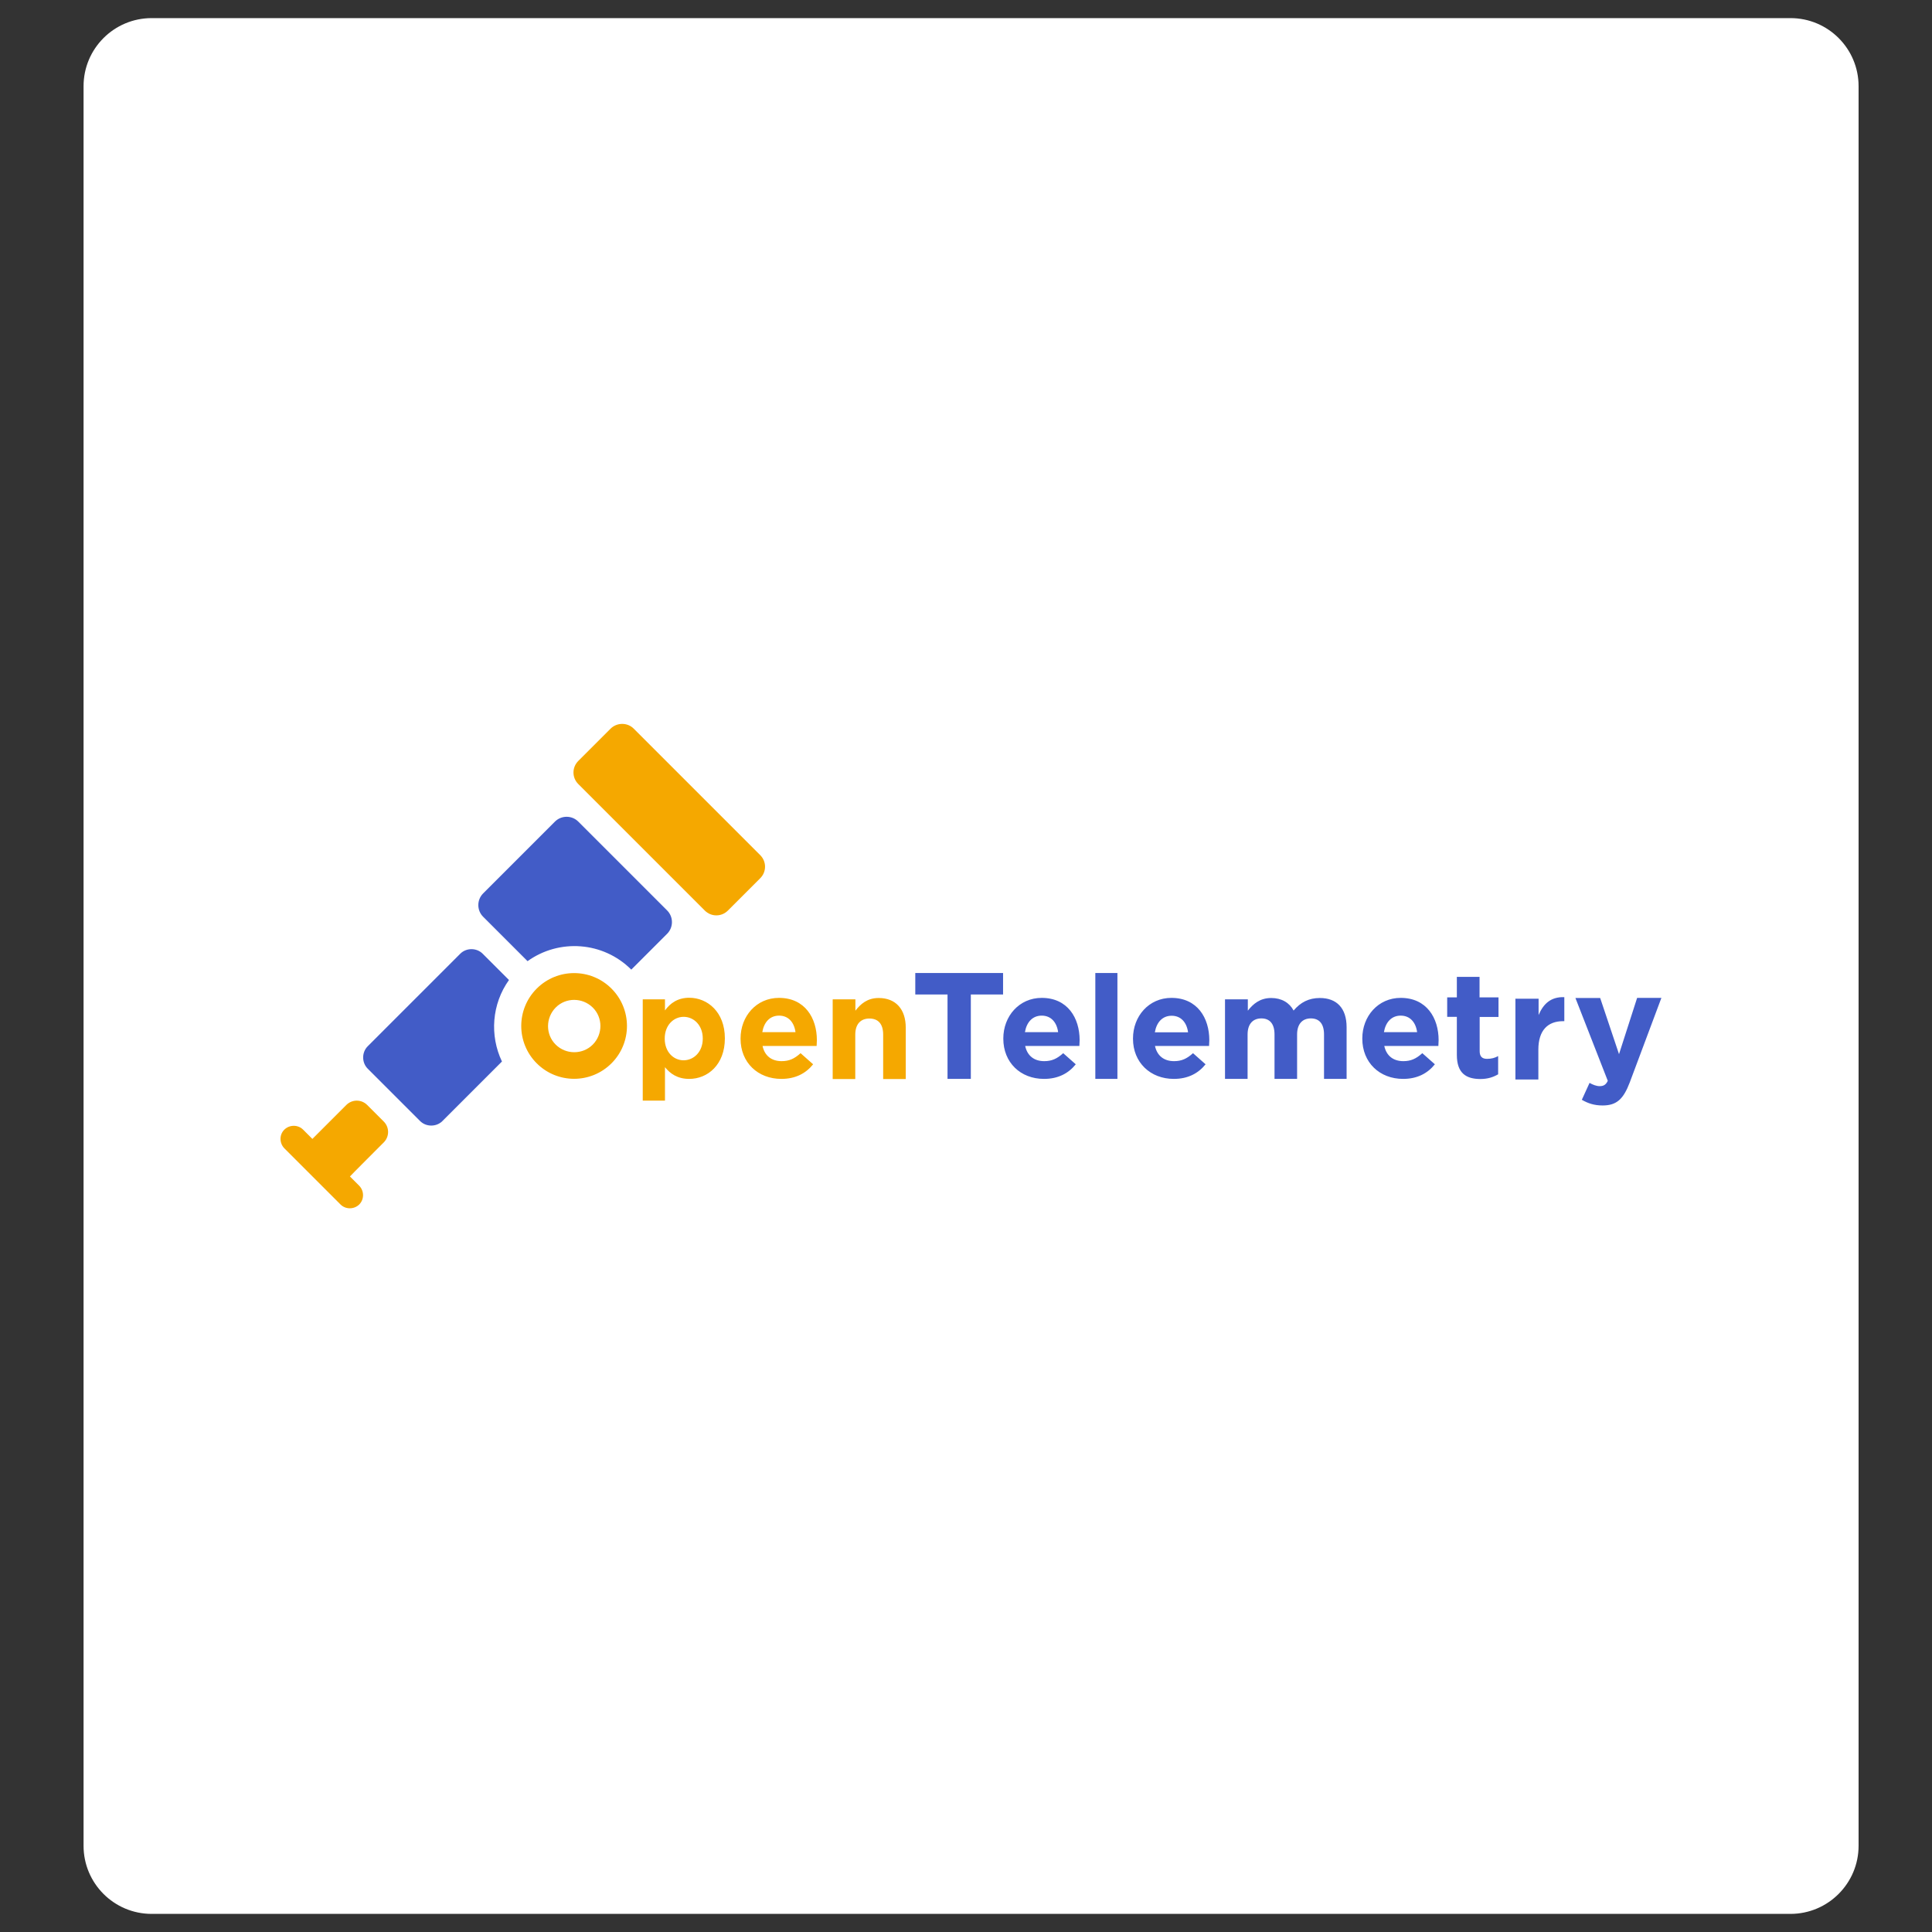
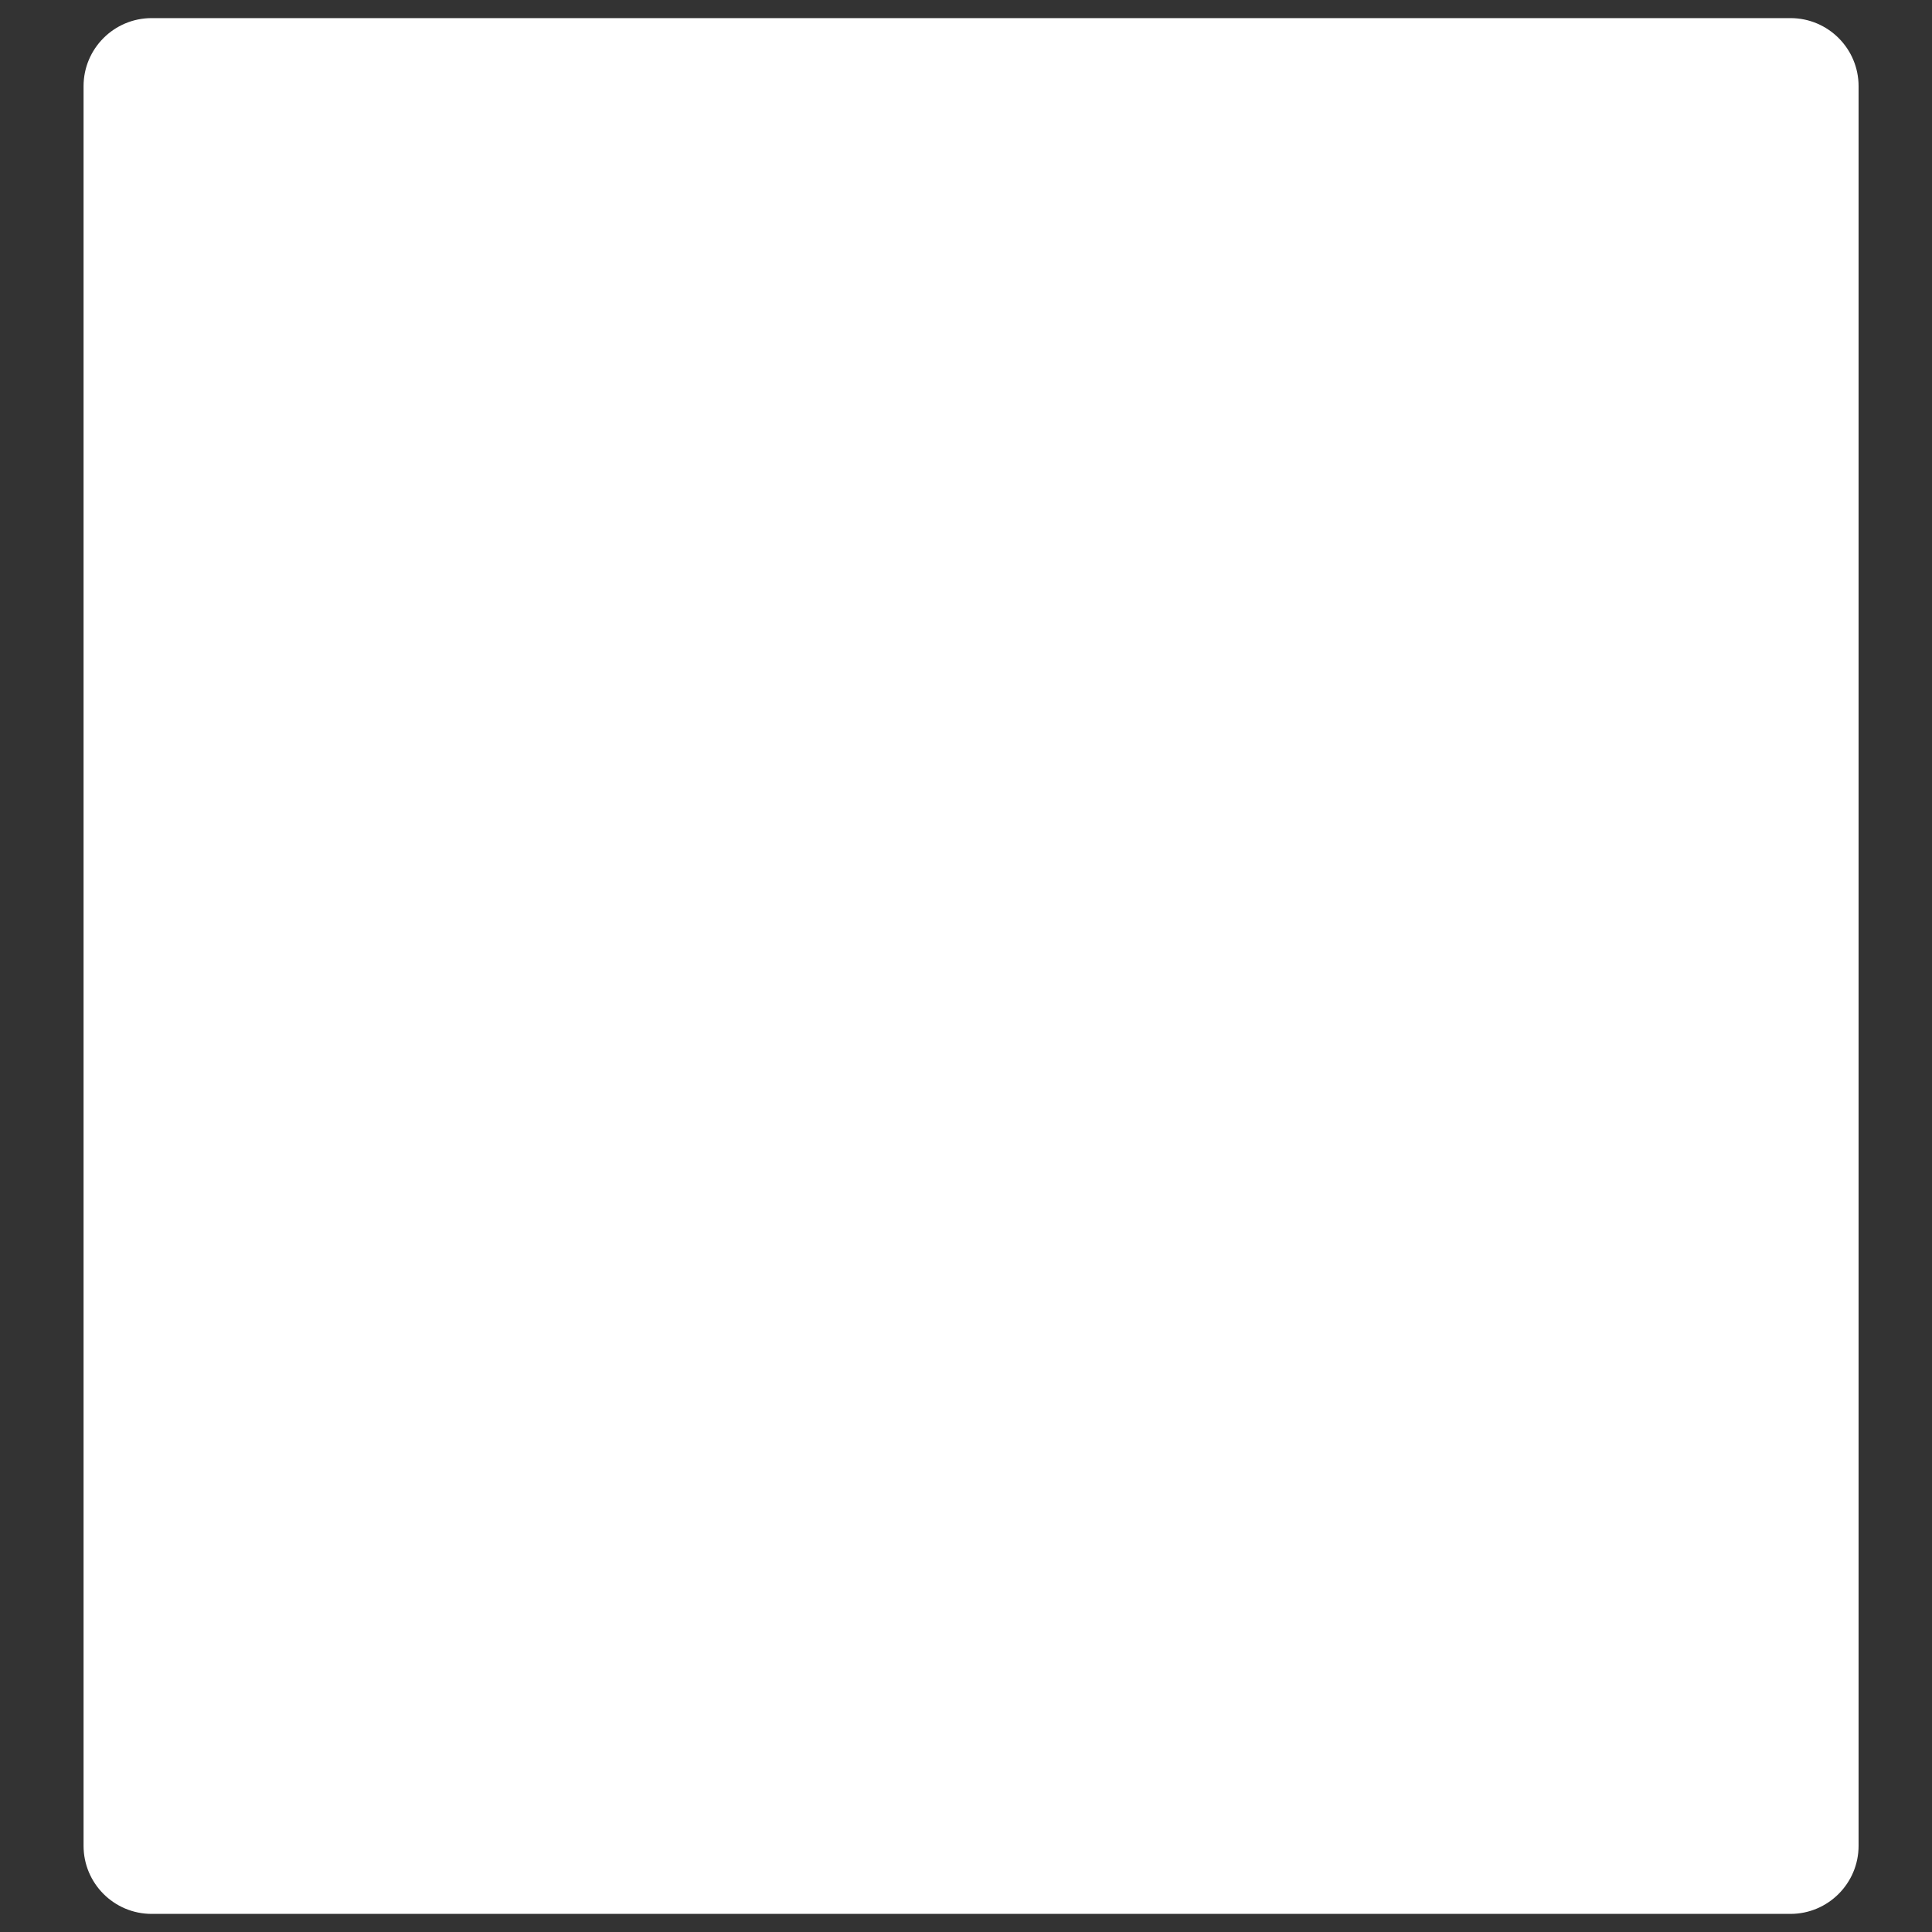
<svg xmlns="http://www.w3.org/2000/svg" version="1.1" id="Layer_1" x="0px" y="0px" viewBox="0 0 160 160" style="enable-background:new 0 0 160 160;" xml:space="preserve">
  <rect x="0" y="0" width="160" height="160" fill="#333333" stroke="none" />
  <style type="text/css">
	.st0{fill:#FFFFFF;}
	.st1{fill:#F5A800;}
	.st2{fill:#425CC7;}
</style>
  <g>
    <path class="st0" d="M148.28,158.5H12.56c-3.12,0-5.64-2.53-5.64-5.64V7.14c0-3.12,2.53-5.64,5.64-5.64h135.72   c3.12,0,5.64,2.53,5.64,5.64v145.72C153.92,155.97,151.39,158.5,148.28,158.5z" />
  </g>
  <g>
-     <path class="st1" d="M44.45,81.87c-1.71,1.71-1.71,4.48,0,6.19s4.48,1.71,6.19,0s1.71-4.48,0-6.19S46.16,80.16,44.45,81.87   L44.45,81.87z M49.09,86.51c-0.84,0.84-2.22,0.84-3.07,0s-0.84-2.22,0-3.07s2.22-0.84,3.07,0S49.93,85.66,49.09,86.51z    M53.23,82.76h1.84v0.92c0.44-0.61,1.07-1.05,2.01-1.05c1.51,0,2.95,1.18,2.95,3.35V86c0,2.17-1.42,3.35-2.95,3.35   c-0.98,0-1.58-0.44-2.01-0.97v2.77h-1.84V82.76L53.23,82.76z M58.2,86.02v-0.02c0-1.08-0.73-1.79-1.58-1.79s-1.57,0.71-1.57,1.79   v0.02c0,1.08,0.71,1.79,1.57,1.79C57.47,87.8,58.2,87.1,58.2,86.02z M61.33,86.03V86c0-1.84,1.31-3.36,3.18-3.36   c2.15,0,3.14,1.67,3.14,3.5c0,0.14-0.01,0.32-0.02,0.48h-4.48c0.18,0.83,0.76,1.26,1.58,1.26c0.61,0,1.05-0.19,1.57-0.66l1.04,0.92   c-0.6,0.75-1.46,1.21-2.63,1.21C62.76,89.35,61.33,87.99,61.33,86.03z M65.88,85.48c-0.11-0.82-0.59-1.37-1.36-1.37   c-0.76,0-1.25,0.54-1.39,1.37H65.88z M68.97,82.76h1.87v0.94c0.43-0.55,0.98-1.05,1.93-1.05c1.42,0,2.24,0.94,2.24,2.45v4.26h-1.87   v-3.68c0-0.89-0.42-1.33-1.14-1.33s-1.17,0.46-1.17,1.33v3.68h-1.87v-6.59H68.97z M50.57,60.34l-2.68,2.68   c-0.53,0.53-0.53,1.38,0,1.91l10.48,10.48c0.53,0.53,1.38,0.53,1.91,0l2.68-2.68c0.53-0.53,0.53-1.38,0-1.91L52.48,60.34   C51.96,59.82,51.1,59.82,50.57,60.34z M31.78,94.61c0.48-0.48,0.48-1.25,0-1.73l-1.37-1.37c-0.48-0.48-1.25-0.48-1.73,0l-2.81,2.81   l-0.77-0.77c-0.42-0.42-1.12-0.42-1.55,0s-0.42,1.12,0,1.55l4.65,4.65c0.42,0.42,1.12,0.42,1.55,0c0.42-0.42,0.42-1.12,0-1.55   l-0.77-0.77C28.97,97.42,31.78,94.61,31.78,94.61z" />
-     <path class="st2" d="M45.97,68.03l-5.96,5.96c-0.53,0.53-0.53,1.4,0,1.93l3.68,3.68c2.6-1.87,6.25-1.64,8.59,0.7l2.97-2.97   c0.53-0.53,0.53-1.4,0-1.93l-7.35-7.35C47.37,67.51,46.5,67.51,45.97,68.03L45.97,68.03z M42.15,81.16l-2.18-2.18   c-0.5-0.5-1.35-0.5-1.85,0l-7.67,7.67c-0.5,0.5-0.5,1.35,0,1.85l4.34,4.34c0.5,0.5,1.35,0.5,1.85,0l4.93-4.93   C40.54,85.75,40.73,83.15,42.15,81.16L42.15,81.16z M78.47,82.36H75.8v-1.78h7.27v1.78H80.4v6.99h-1.93V82.36z M83.09,86.02v-0.02   c0-1.84,1.31-3.36,3.18-3.36c2.15,0,3.14,1.67,3.14,3.5c0,0.14-0.01,0.32-0.02,0.48H84.9c0.18,0.83,0.76,1.26,1.58,1.26   c0.61,0,1.05-0.19,1.57-0.66l1.04,0.92c-0.6,0.75-1.46,1.21-2.63,1.21C84.51,89.35,83.09,87.99,83.09,86.02L83.09,86.02z    M87.63,85.48c-0.11-0.82-0.59-1.37-1.36-1.37c-0.76,0-1.25,0.54-1.39,1.37H87.63z M90.71,80.58h1.83v8.77h-1.83V80.58z    M93.83,86.03V86c0-1.84,1.31-3.36,3.18-3.36c2.15,0,3.14,1.67,3.14,3.5c0,0.14-0.01,0.32-0.02,0.48h-4.48   c0.18,0.83,0.76,1.26,1.58,1.26c0.61,0,1.05-0.19,1.57-0.66l1.04,0.92c-0.6,0.75-1.46,1.21-2.63,1.21   C95.27,89.35,93.83,87.99,93.83,86.03L93.83,86.03z M98.39,85.49c-0.11-0.82-0.59-1.37-1.36-1.37c-0.76,0-1.25,0.54-1.39,1.37   H98.39z M101.47,82.76h1.87v0.94c0.43-0.55,1-1.05,1.94-1.05c0.85,0,1.51,0.39,1.85,1.04c0.57-0.68,1.26-1.04,2.17-1.04   c1.39,0,2.22,0.83,2.22,2.42v4.28h-1.87v-3.68c0-0.89-0.4-1.33-1.09-1.33c-0.7,0-1.14,0.46-1.14,1.33v3.68h-1.87v-3.68   c0-0.89-0.4-1.33-1.09-1.33c-0.7,0-1.14,0.46-1.14,1.33v3.68h-1.87v-6.59H101.47z M112.82,86.02v-0.02c0-1.84,1.31-3.36,3.18-3.36   c2.15,0,3.14,1.67,3.14,3.5c0,0.14-0.01,0.32-0.02,0.48h-4.48c0.18,0.83,0.76,1.26,1.58,1.26c0.61,0,1.05-0.19,1.57-0.66l1.04,0.92   c-0.6,0.75-1.46,1.21-2.63,1.21C114.25,89.35,112.82,87.99,112.82,86.02L112.82,86.02z M117.36,85.48   c-0.11-0.82-0.59-1.37-1.36-1.37c-0.76,0-1.25,0.54-1.39,1.37H117.36z M120.65,87.36v-3.15h-0.8V82.6h0.8v-1.7h1.88v1.7h1.57v1.62   h-1.56v2.83c0,0.43,0.19,0.64,0.61,0.64c0.35,0,0.66-0.08,0.92-0.23v1.51c-0.4,0.23-0.85,0.39-1.49,0.39   C121.44,89.35,120.65,88.9,120.65,87.36L120.65,87.36z M125.52,82.71h1.9v1.35c0.39-0.92,1.01-1.52,2.13-1.48v1.99h-0.11   c-1.26,0-2.04,0.76-2.04,2.36v2.47h-1.9v-6.7L125.52,82.71z M135.58,82.64h2.01l-2.62,7c-0.53,1.39-1.09,1.91-2.25,1.91   c-0.7,0-1.22-0.18-1.72-0.47l0.64-1.4c0.26,0.15,0.57,0.27,0.83,0.27c0.33,0,0.52-0.11,0.68-0.44l-2.68-6.86h2.05l1.56,4.65   L135.58,82.64L135.58,82.64z" />
-   </g>
+     </g>
</svg>